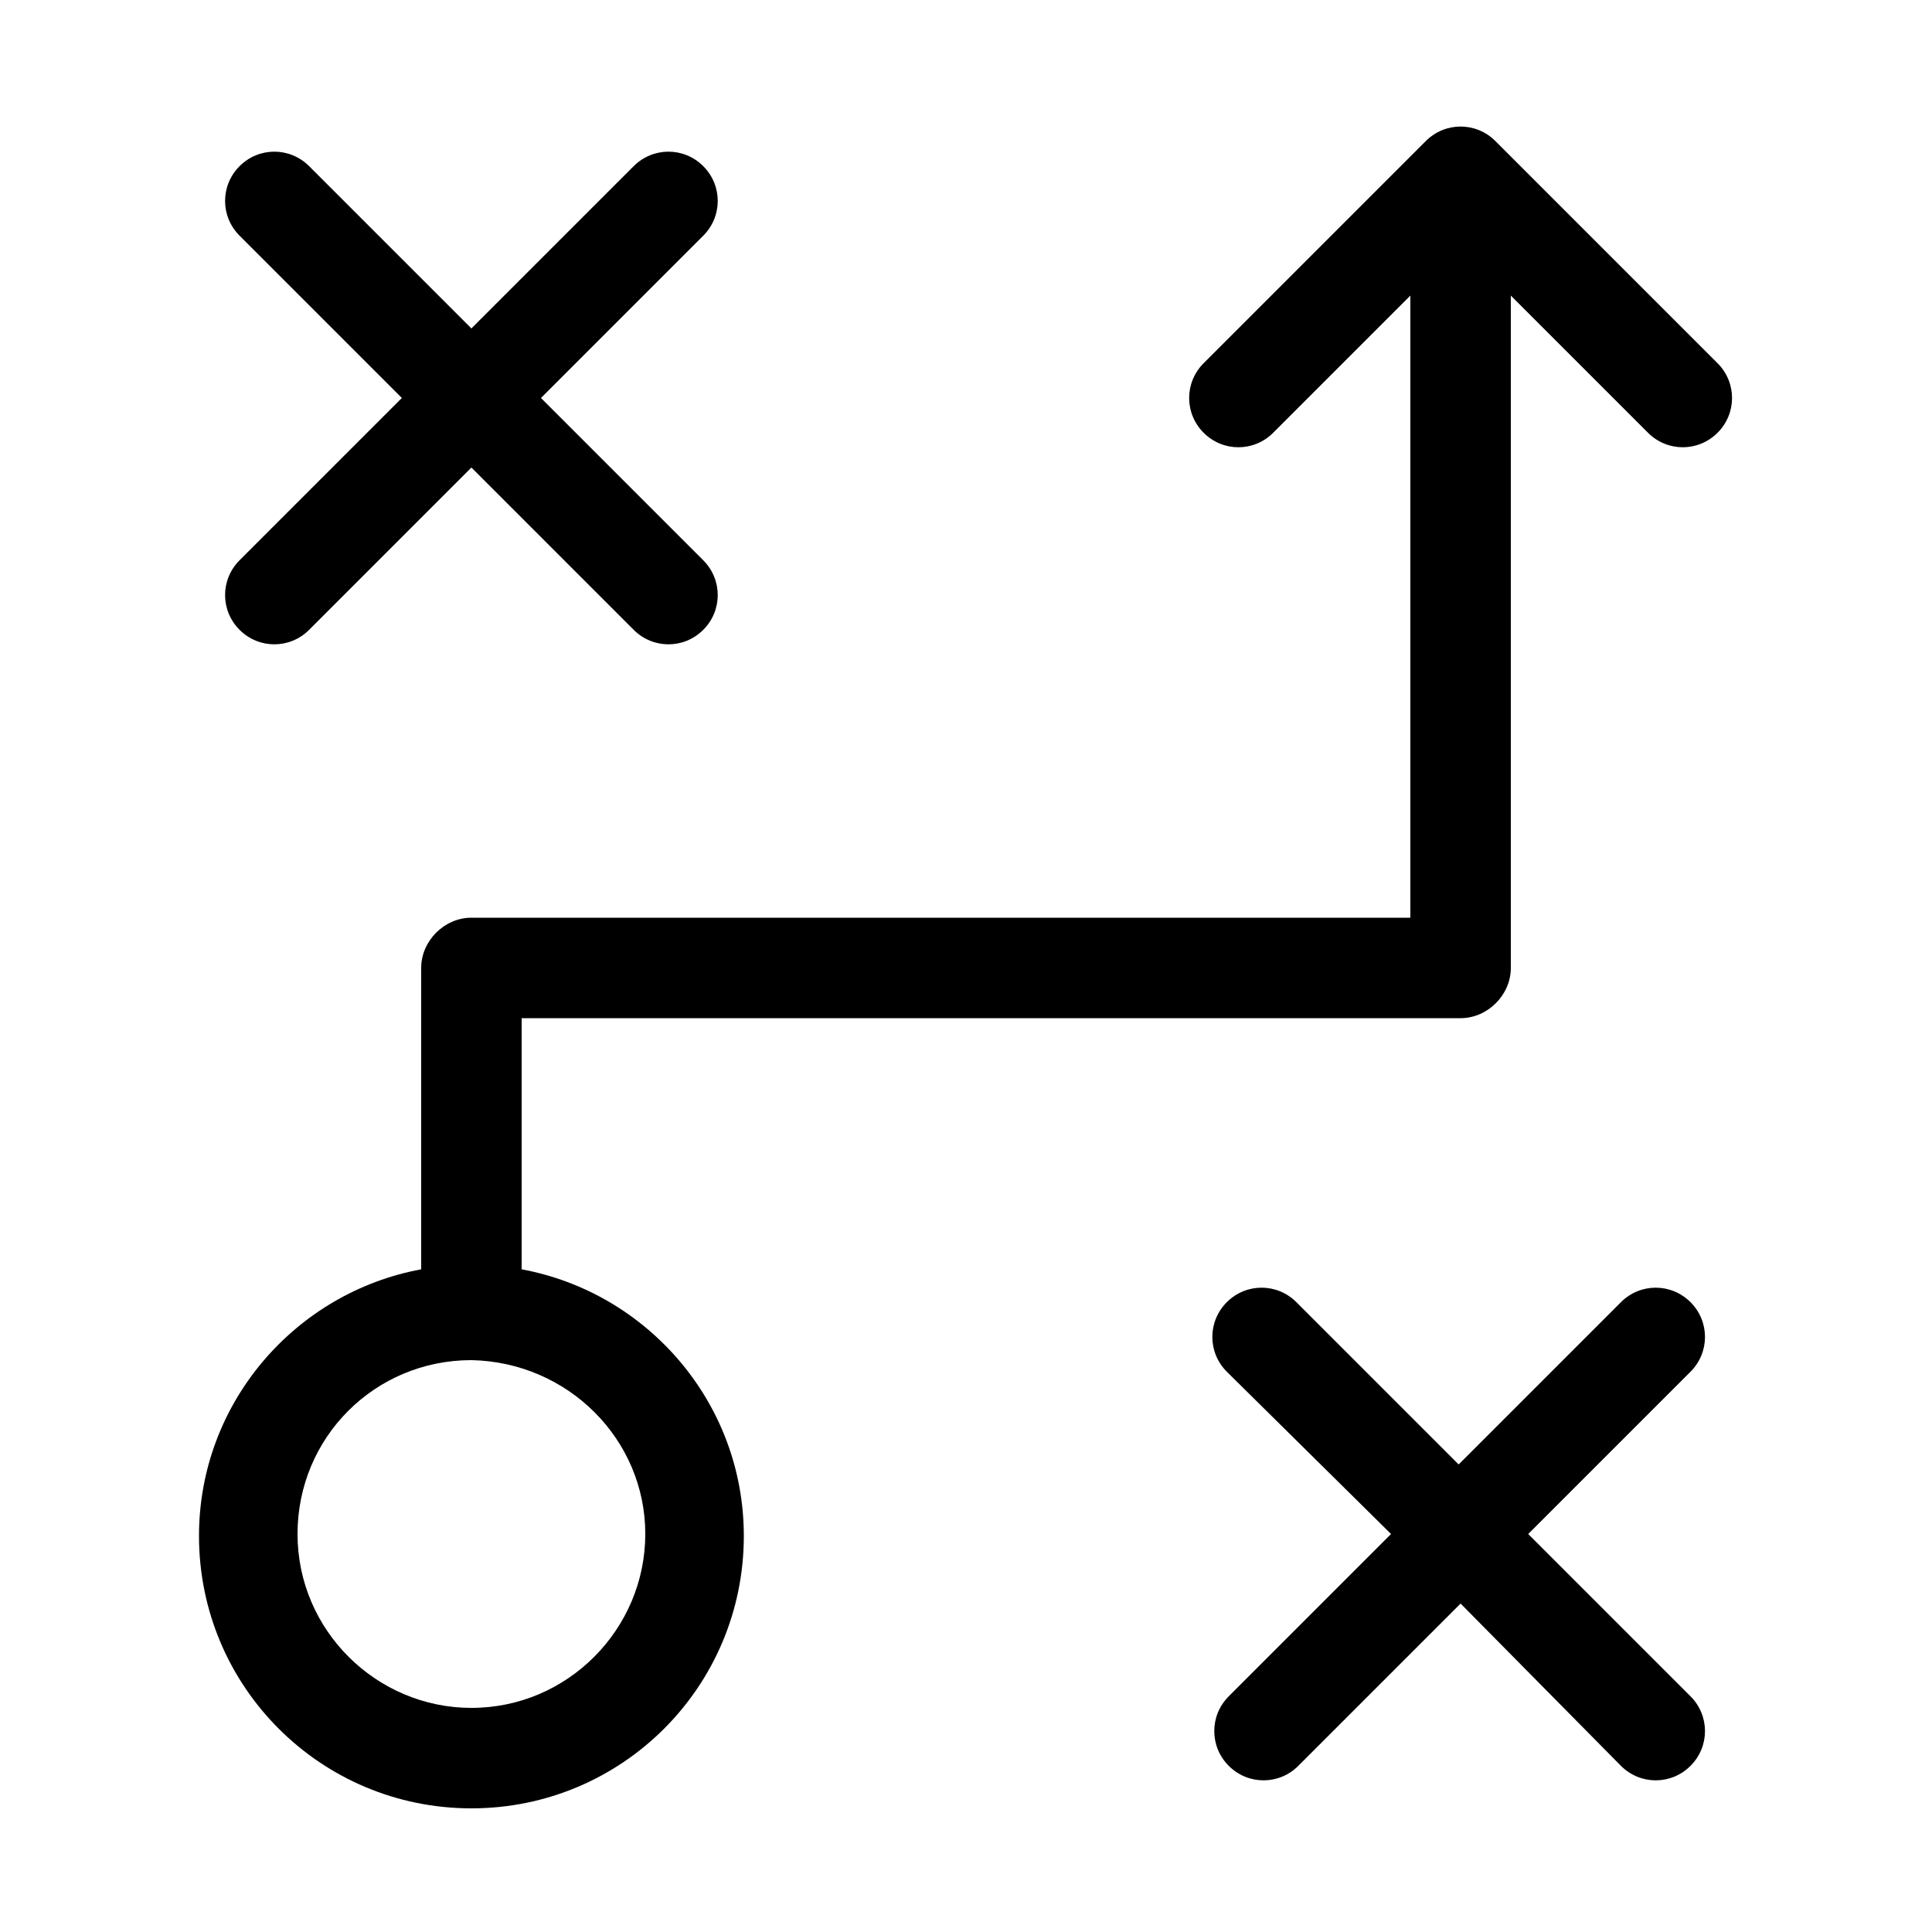
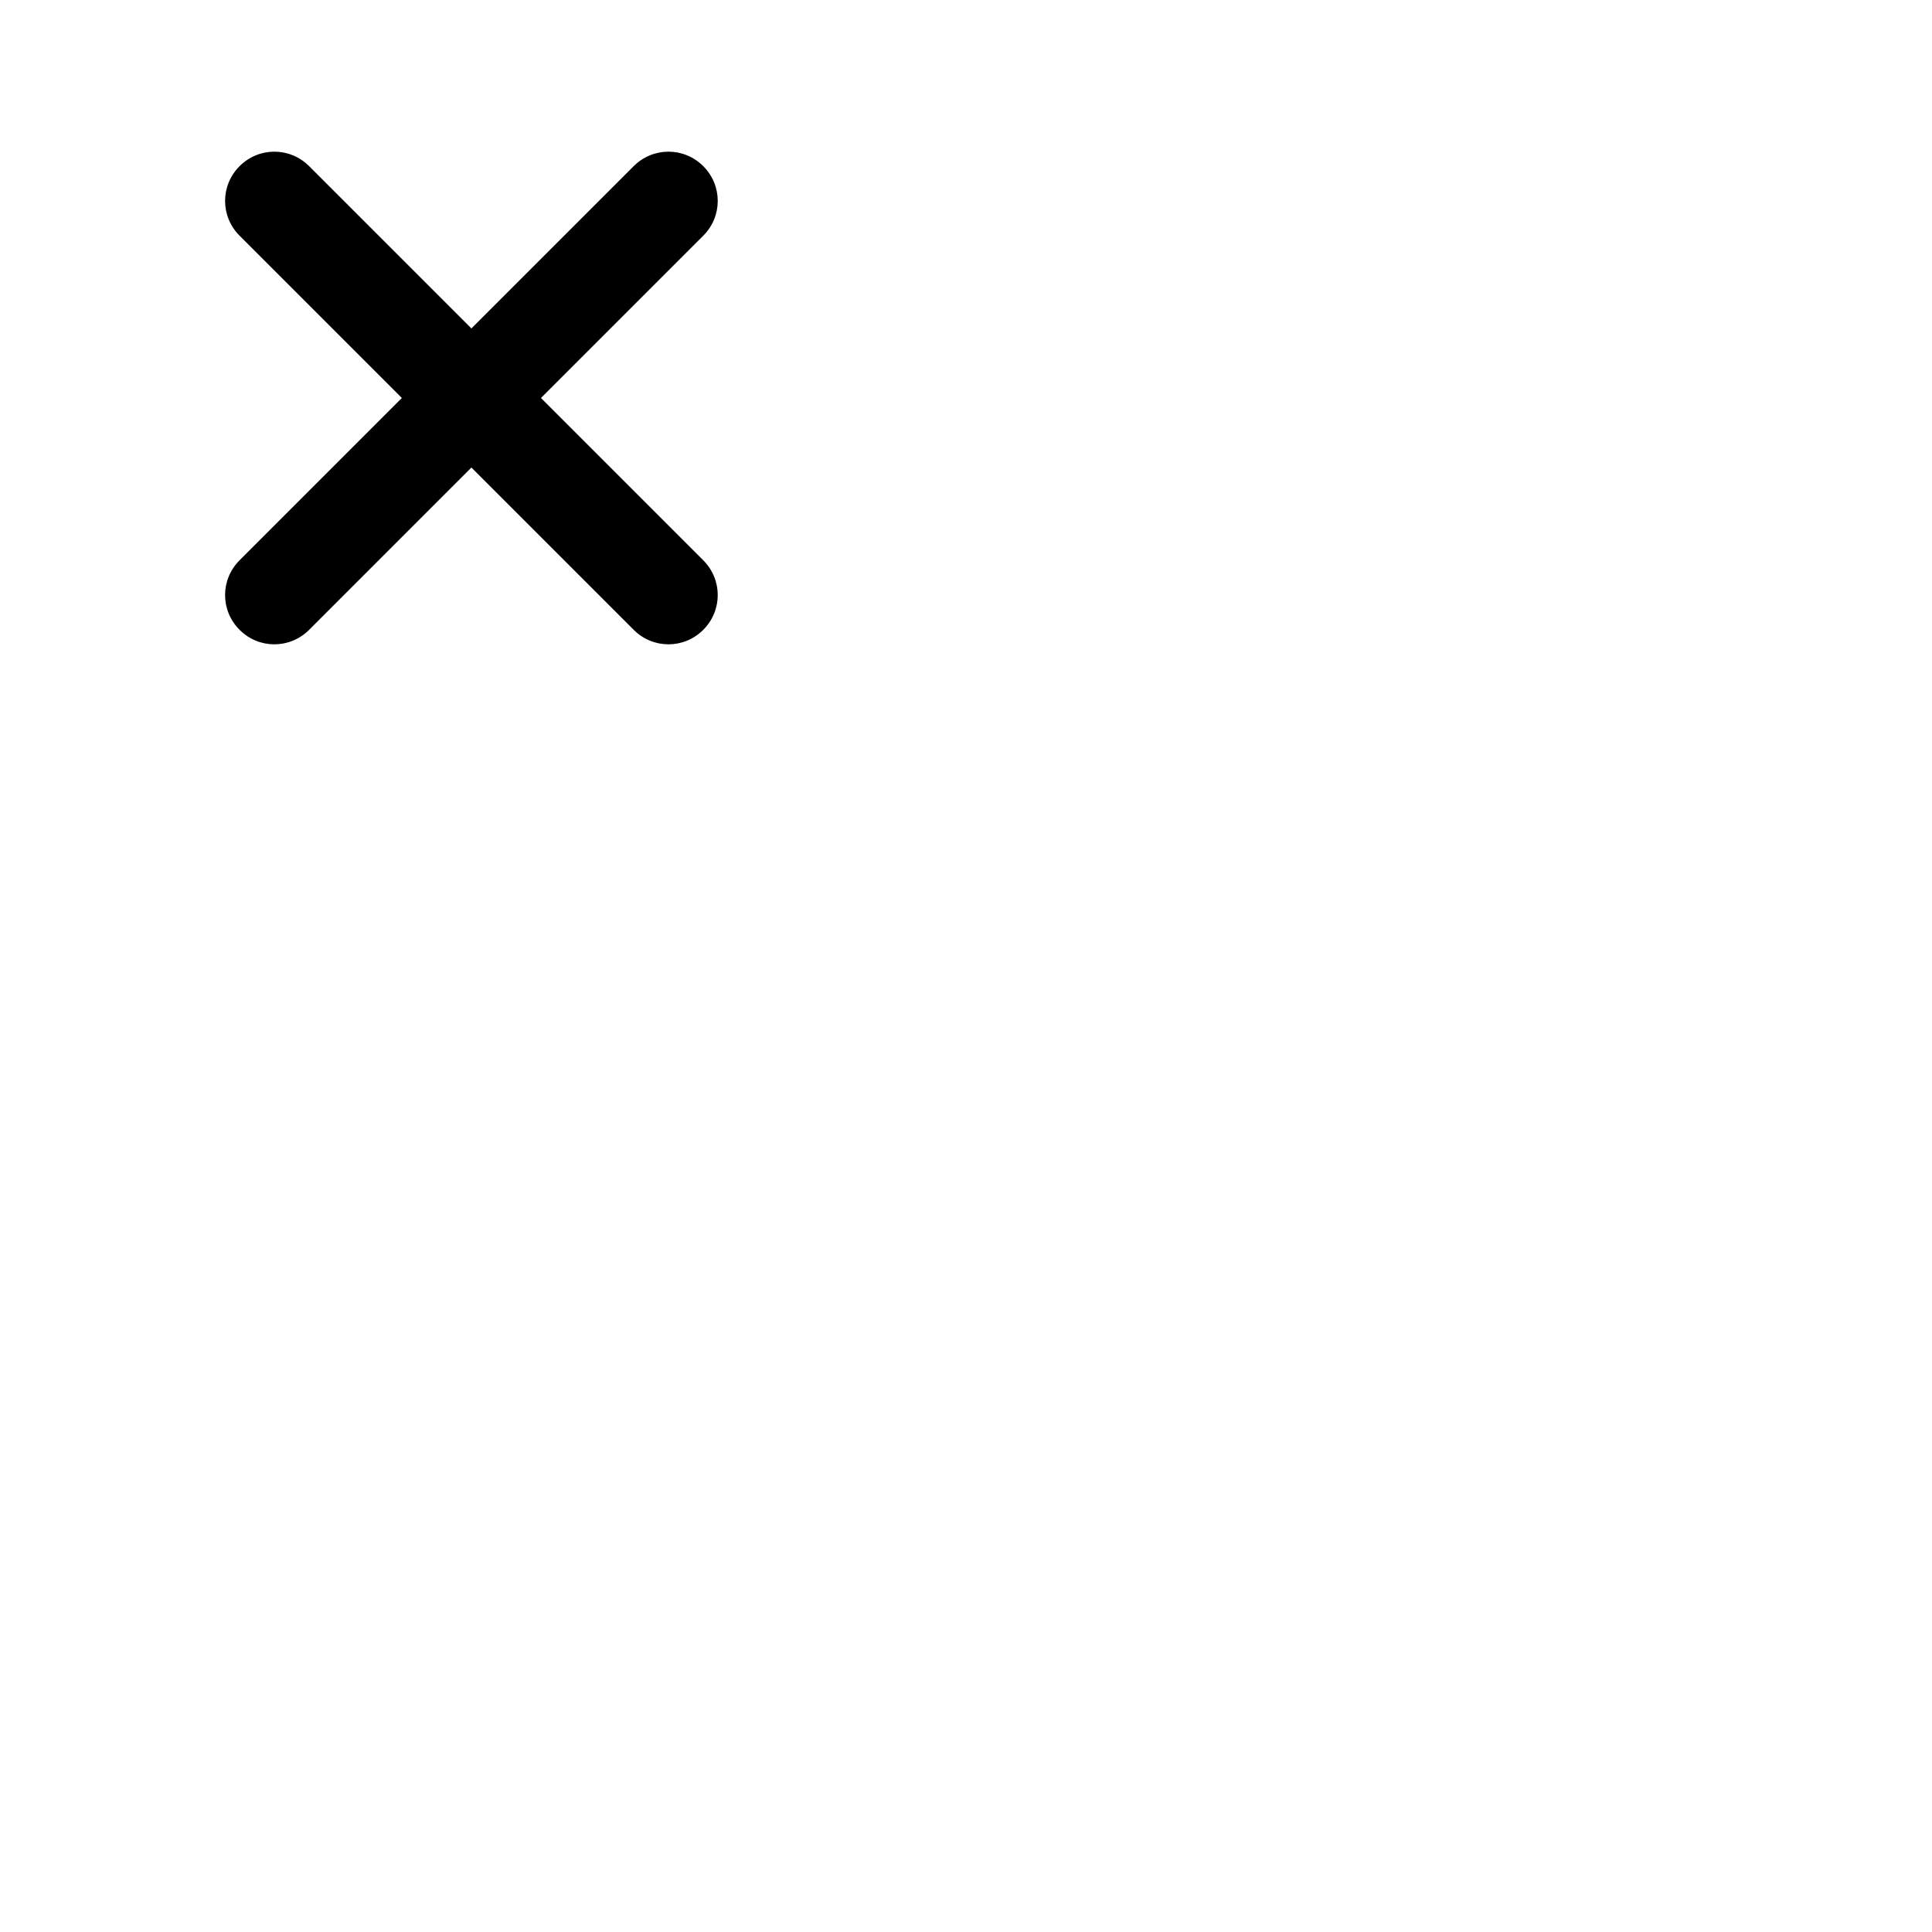
<svg xmlns="http://www.w3.org/2000/svg" version="1.1" id="Layer_1" x="0px" y="0px" viewBox="0 0 100 100" style="enable-background:new 0 0 100 100;" xml:space="preserve">
  <style type="text/css"> .st0{fill-rule:evenodd;clip-rule:evenodd;fill:#000000;} .st1{fill-rule:evenodd;clip-rule:evenodd;fill:#000000;} </style>
  <g>
-     <path class="st0" d="M88.9,18.8L77.4,7.3c-1-1-2.6-1-3.6,0L62.3,18.8c-1,1-1,2.6,0,3.6c1,1,2.6,1,3.6,0l7.1-7.1v32.2H24.4 c-1.4,0-2.6,1.2-2.6,2.6v15.6c-6.5,1.2-11.5,6.9-11.5,13.8c0,7.8,6.3,14.1,14.1,14.1c7.8,0,14.1-6.3,14.1-14.1 c0-6.9-5-12.6-11.5-13.8v-13h48.6c1.4,0,2.6-1.2,2.6-2.6V15.3l7.1,7.1c1,1,2.6,1,3.6,0C89.9,21.4,89.9,19.8,88.9,18.8z M33.4,79.4 c0,4.9-4,9-9,9c-4.9,0-9-4-9-9s4-9,9-9C29.4,70.5,33.4,74.5,33.4,79.4z" />
-     <path class="st1" d="M72,79.4L63.5,71c-1-1-1-2.6,0-3.6c1-1,2.6-1,3.6,0l8.4,8.4l8.4-8.4c1-1,2.6-1,3.6,0c1,1,1,2.6,0,3.6l-8.4,8.4 l8.4,8.4c1,1,1,2.6,0,3.6c-1,1-2.6,1-3.6,0L75.6,83l-8.4,8.4c-1,1-2.6,1-3.6,0c-1-1-1-2.6,0-3.6L72,79.4z" />
    <path class="st1" d="M20.8,20.6l-8.4-8.4c-1-1-1-2.6,0-3.6c1-1,2.6-1,3.6,0l8.4,8.4l8.4-8.4c1-1,2.6-1,3.6,0c1,1,1,2.6,0,3.6 L28,20.6l8.4,8.4c1,1,1,2.6,0,3.6c-1,1-2.6,1-3.6,0l-8.4-8.4L16,32.6c-1,1-2.6,1-3.6,0c-1-1-1-2.6,0-3.6L20.8,20.6L20.8,20.6z" />
  </g>
</svg>